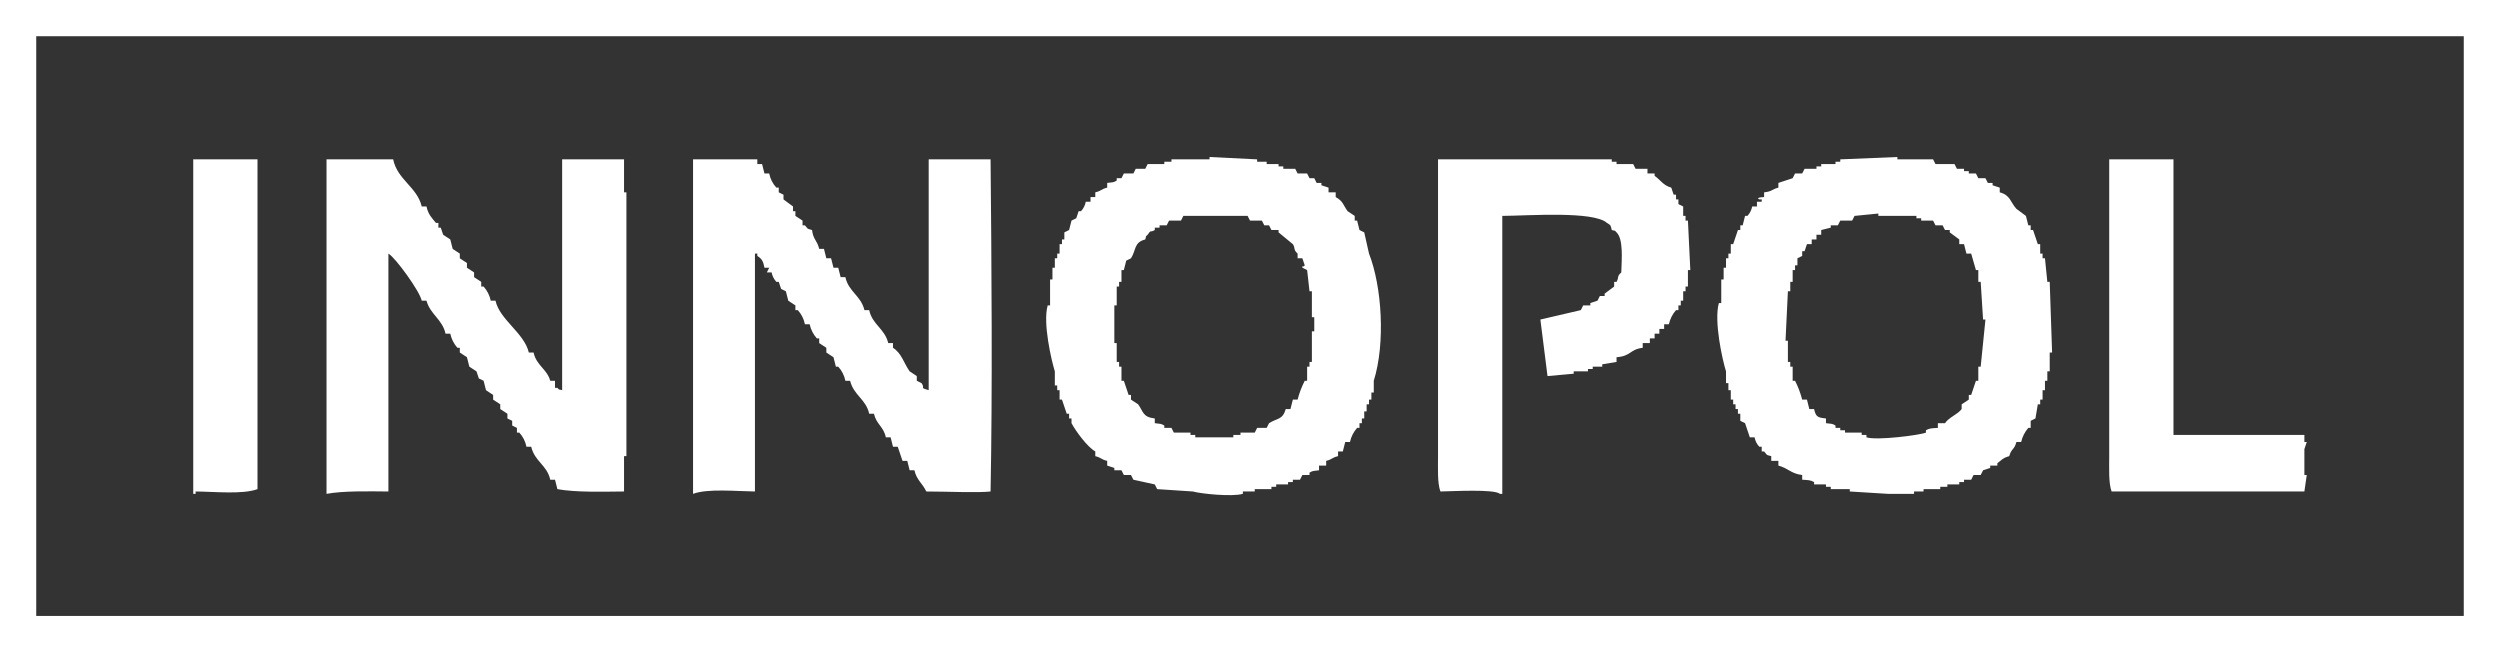
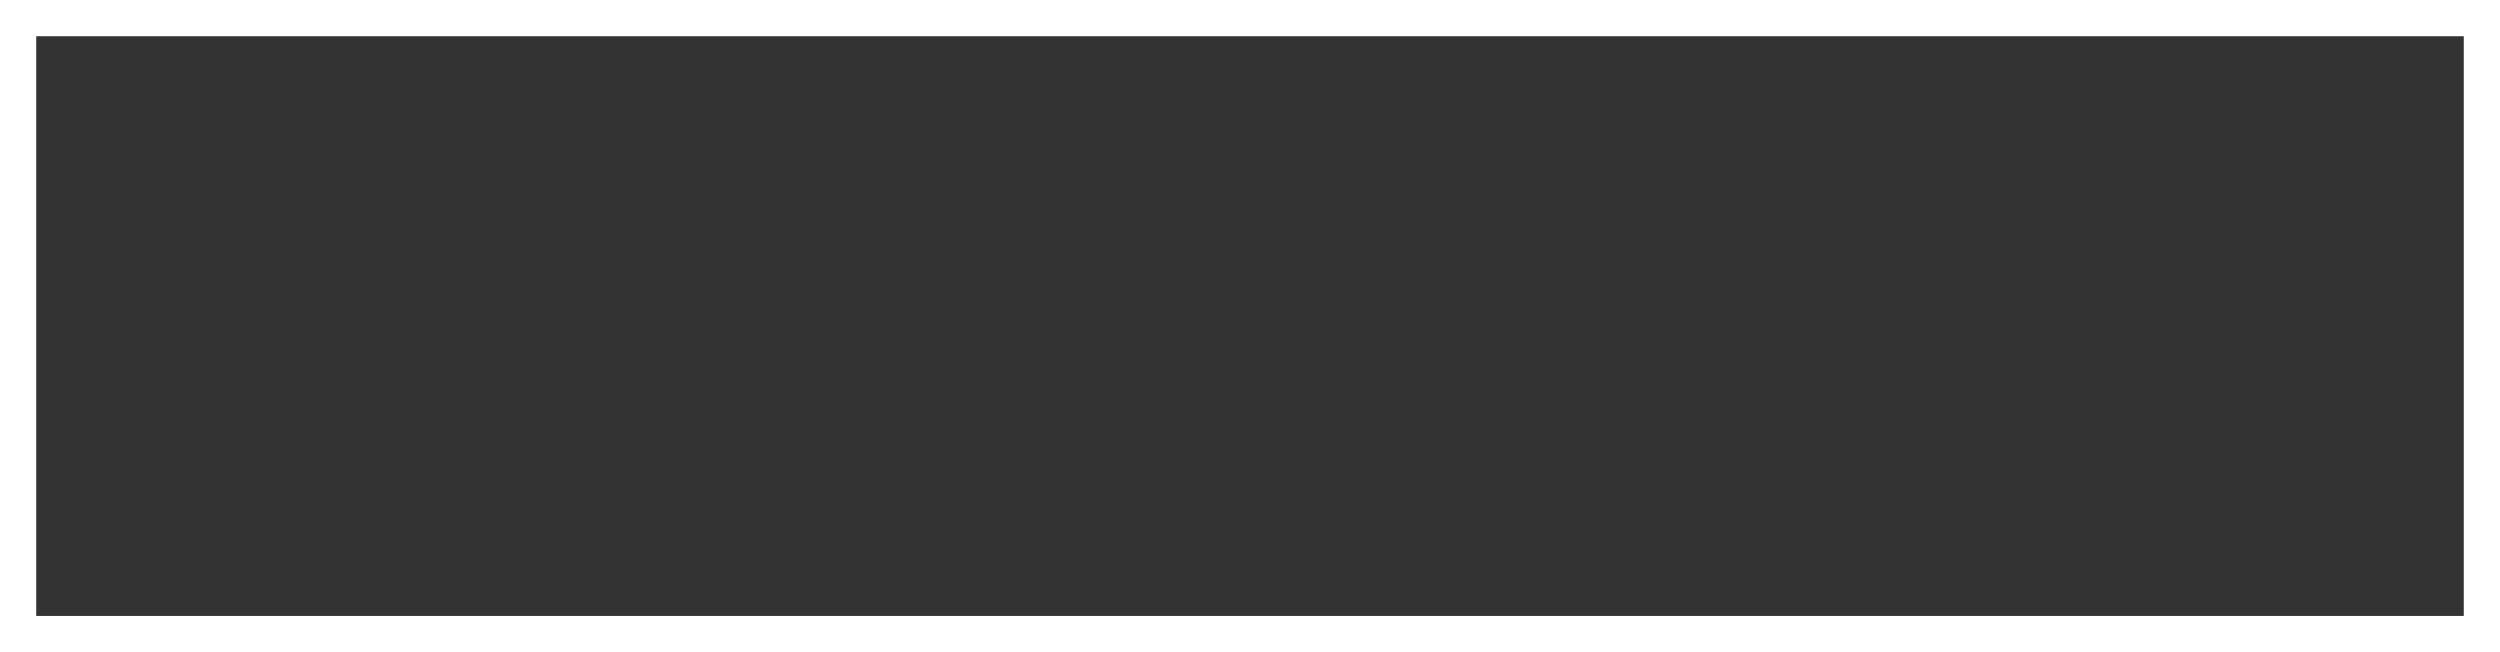
<svg xmlns="http://www.w3.org/2000/svg" width="207" height="54" viewBox="0 0 207 54" fill="none">
  <rect x="0" y="0" width="207" height="54" fill="#333333" stroke="none" />
  <path fill-rule="evenodd" clip-rule="evenodd" d="M204 3H3V51H204V3ZM0 0V54H207V0H0Z" fill="white" />
  <g clip-path="url(#clip0_116_64)">
-     <path fill-rule="evenodd" clip-rule="evenodd" d="M110.003 15.536V15.926H110.595V16.316C111.225 16.674 111.186 16.934 111.58 17.486L112.171 17.876V18.266H112.368C112.434 18.526 112.5 18.786 112.565 19.046L112.959 19.241C113.091 19.826 113.222 20.411 113.354 20.997C114.424 23.72 114.722 28.42 113.748 31.529V32.504H113.551V33.089H113.354V33.479H113.157V34.064H112.959V34.649H112.762V35.039H112.565V35.429H112.368C112.073 35.763 111.869 36.166 111.777 36.6H111.383L111.186 37.38H110.792V37.77C110.252 37.895 110.343 38.025 109.806 38.16V38.55H109.215V38.94C108.767 38.998 108.705 38.966 108.427 39.135V39.33H107.836L107.639 39.72H107.047V39.915H106.653V40.11H105.668V40.305H105.274V40.5H103.894V40.695H102.909V40.89C101.99 41.152 99.409 40.879 98.77 40.695L95.814 40.5L95.617 40.11L93.844 39.72L93.646 39.33H93.055L92.858 38.94H92.267V38.745L91.676 38.55V38.16C91.136 38.034 91.227 37.905 90.69 37.77V37.38C90.027 37.002 89.09 35.724 88.72 35.039V34.649H88.522V34.259H88.326L87.931 33.089H87.734V32.309H87.537V31.919H87.34V30.748C87.056 29.827 86.333 26.743 86.749 25.287H86.946V23.142H87.143V22.167H87.34V21.387H87.537V20.997H87.734V20.216H87.931V19.826H88.128V19.241L88.522 19.046C88.588 18.786 88.654 18.526 88.72 18.266L89.114 18.071L89.311 17.486H89.508C89.711 17.268 89.847 16.997 89.902 16.706H90.296V16.316H90.69V15.926C91.23 15.8 91.139 15.67 91.676 15.536V15.145C92.118 15.087 92.194 15.129 92.464 14.95V14.755H92.858L93.055 14.365H93.844L94.04 13.975H94.829L95.026 13.585H96.405V13.39H96.997V13.195H100.15V13L104.091 13.195V13.39H104.88V13.585H105.865V13.78H106.259V13.975H107.244L107.441 14.365H108.23L108.427 14.755H108.821L109.018 15.145H109.412V15.341L110.003 15.536ZM165.578 15.536V15.926C166.466 16.157 166.445 16.726 166.957 17.291L167.745 17.876C167.811 18.136 167.877 18.396 167.943 18.656H168.14V19.046H168.337C168.468 19.436 168.599 19.826 168.731 20.216H168.928V20.997H169.125V21.387H169.322C169.388 22.037 169.453 22.687 169.519 23.337H169.716C169.782 25.287 169.848 27.238 169.913 29.188H169.716V30.748H169.519V31.529H169.322V32.309H169.125V33.089H168.928V33.479H168.731C168.665 33.869 168.599 34.259 168.534 34.649L168.14 34.844V35.429H167.943C167.652 35.766 167.449 36.168 167.351 36.6H166.957C166.786 37.268 166.55 37.102 166.366 37.77C165.842 37.909 165.746 38.083 165.381 38.355V38.55H164.789V38.745L164.198 38.94C164.133 39.07 164.067 39.2 164.001 39.33H163.41C163.344 39.46 163.279 39.59 163.213 39.72H162.622V39.915H162.227V40.11H161.242V40.305H160.651V40.5H159.271V40.695H158.483V40.89H156.315L153.162 40.695V40.5H151.586V40.305H151.191V40.11H150.206V39.915C149.903 39.745 149.728 39.751 149.221 39.72V39.33C148.331 39.236 148.028 38.753 147.25 38.55V38.16H146.659V37.77C146.162 37.649 146.336 37.664 146.068 37.38H145.87V36.99H145.673C145.465 36.775 145.328 36.503 145.279 36.209H144.885C144.754 35.819 144.622 35.429 144.491 35.039L144.097 34.844V34.259H143.9V33.869H143.703V33.479H143.506V33.089H143.309V32.309H143.111V31.724H142.914V30.748C142.615 29.809 141.9 26.583 142.323 25.092H142.52V23.142H142.717V22.167H142.914V21.387H143.111V20.997H143.309V20.216H143.506C143.637 19.826 143.768 19.436 143.9 19.046H144.097V18.656H144.294C144.36 18.396 144.425 18.136 144.491 17.876H144.688C144.89 17.657 145.026 17.387 145.082 17.096H145.476V16.706H145.87V16.511H145.673C145.301 16.343 146.068 16.316 146.068 16.316V15.926C146.765 15.851 146.666 15.684 147.25 15.536V15.145L148.432 14.755L148.63 14.365H149.221L149.418 13.975H150.403V13.78H150.797V13.585H151.98V13.39H152.374V13.195L157.104 13V13.195H160.06L160.257 13.585H161.833L162.03 13.975H162.622V14.17H163.016V14.365H163.607L163.804 14.755H164.395L164.592 15.145H164.986V15.341L165.578 15.536ZM16 13.195H21.321V40.5C20.084 40.954 17.78 40.706 16.197 40.695V40.89H16V13.195ZM27.036 13.195H32.554C32.904 14.893 34.53 15.468 34.919 17.096H35.313C35.454 17.754 35.745 18.032 36.101 18.461H36.298V18.851H36.495L36.693 19.436L37.284 19.826C37.349 20.086 37.415 20.346 37.481 20.607L38.072 20.997V21.387L38.663 21.777V22.167L39.255 22.557V22.947L39.846 23.337V23.727H40.043C40.34 24.059 40.544 24.463 40.634 24.897H41.028C41.366 26.468 43.399 27.558 43.787 29.188H44.181C44.413 30.271 45.282 30.538 45.561 31.529H45.955V32.114H46.152C46.377 32.336 46.152 32.192 46.546 32.309V13.195H51.67V15.926H51.867V37.77H51.67V40.695C49.846 40.711 47.666 40.777 46.152 40.5C46.086 40.24 46.021 39.98 45.955 39.72H45.561C45.303 38.519 44.275 38.218 43.984 36.99H43.59C43.504 36.554 43.3 36.149 42.999 35.819H42.802V35.429L42.408 35.234V34.844L42.014 34.649V34.259L41.422 33.869V33.479L40.831 33.089V32.699L40.24 32.309C40.174 32.049 40.108 31.789 40.043 31.529L39.649 31.334C39.583 31.139 39.517 30.944 39.452 30.748L38.86 30.358C38.795 30.098 38.729 29.838 38.663 29.578L38.072 29.188V28.798H37.875C37.578 28.466 37.374 28.062 37.284 27.628H36.89C36.639 26.452 35.621 26.035 35.313 24.897H34.919C34.763 24.121 32.751 21.34 32.16 20.997V40.695C30.456 40.68 28.434 40.635 27.036 40.89V13.195ZM57.385 13.195H62.706V13.585H63.1C63.166 13.845 63.232 14.105 63.297 14.365H63.691C63.775 14.802 63.979 15.207 64.283 15.536H64.48V15.926L64.874 16.121V16.511L65.662 17.096V17.486H65.859V17.876L66.451 18.266V18.656H66.647C66.916 18.944 66.746 18.918 67.239 19.046C67.328 19.846 67.658 19.884 67.83 20.607H68.224C68.29 20.866 68.356 21.127 68.421 21.387H68.815C68.881 21.647 68.947 21.907 69.012 22.167H69.406C69.472 22.427 69.538 22.687 69.604 22.947H69.998C70.257 24.156 71.288 24.475 71.574 25.677H71.969C72.228 26.887 73.258 27.205 73.545 28.408H73.939V28.798C74.654 29.242 74.836 30.071 75.319 30.748L75.91 31.139V31.529L76.304 31.724C76.637 32.178 76.093 32.077 76.895 32.309V13.195H82.019C82.101 21.498 82.183 32.398 82.019 40.695C80.892 40.817 78.44 40.695 76.698 40.695C76.379 40.015 75.902 39.757 75.713 38.94H75.319L75.122 38.16H74.728L74.333 36.99H73.939L73.742 36.209H73.348C73.154 35.304 72.577 35.159 72.363 34.259H71.969C71.709 33.05 70.679 32.731 70.392 31.529H69.998C69.91 31.093 69.706 30.689 69.406 30.358H69.21L69.012 29.578L68.421 29.188V28.798L67.83 28.408V28.018H67.633C67.336 27.686 67.132 27.282 67.042 26.848H66.647C66.562 26.412 66.358 26.007 66.056 25.677H65.859V25.287L65.268 24.897C65.202 24.637 65.137 24.377 65.071 24.117L64.677 23.922L64.48 23.337H64.283C64.081 23.118 63.944 22.848 63.889 22.557H63.494L63.691 22.167H63.297C63.199 21.639 63.087 21.433 62.706 21.192V20.997H62.509V40.695C60.932 40.676 58.614 40.438 57.385 40.89V13.195ZM119.069 13.195H133.455V13.39H133.849V13.585H135.229L135.426 13.975H136.411V14.365H137.002V14.56C137.51 14.915 137.701 15.345 138.382 15.536L138.579 16.121H138.776V16.511H138.973V16.901L139.367 17.096V17.876H139.564V18.266H139.761C139.827 19.631 139.893 20.997 139.958 22.362H139.761V23.727H139.564V24.117H139.367V24.897H139.17V25.287H138.973V25.677H138.776C138.481 26.011 138.277 26.414 138.185 26.848H137.791V27.238H137.396V27.628H137.002V28.018H136.608V28.408H136.017V28.798C134.932 28.928 135.068 29.487 133.849 29.578V29.968L132.667 30.163V30.358H131.878V30.553H131.484V30.748H130.302V30.944L128.134 31.139C127.937 29.578 127.74 28.018 127.543 26.458L130.893 25.677L131.09 25.287H131.681V25.092L132.273 24.897L132.47 24.507H132.864V24.312L133.652 23.727V23.337H133.849C134.077 22.938 133.853 22.903 134.243 22.557C134.278 21.434 134.423 19.798 133.849 19.241C133.625 19.019 133.849 19.163 133.455 19.046C133.335 18.579 133.392 18.684 133.061 18.461C131.955 17.457 126.612 17.859 124.39 17.876V40.89H124.193C123.73 40.479 120.253 40.679 119.266 40.695C119.006 39.992 119.069 38.767 119.069 37.77V13.195ZM174.643 13.195H179.964V36.014H190.803V36.6H191C190.934 36.795 190.869 36.99 190.803 37.185V39.33H191C190.934 39.785 190.869 40.24 190.803 40.695H174.84C174.581 39.992 174.643 38.767 174.643 37.77V13.195ZM150.797 19.046V19.436H150.403V19.826H150.009V20.216H149.615L149.418 20.802H149.221V21.192L148.827 21.387V21.972H148.63V22.362H148.432V23.337H148.235V24.117H148.038C147.973 25.482 147.907 26.848 147.841 28.213H148.038V29.968H148.235V30.358H148.432V31.529H148.63C148.884 32.026 149.082 32.549 149.221 33.089H149.615C149.681 33.349 149.746 33.609 149.812 33.869H150.206C150.352 34.496 150.474 34.579 151.191 34.649V35.039C151.635 35.097 151.708 35.059 151.98 35.234V35.429H152.374V35.624H152.768V35.819H154.148V36.014H154.542V36.209C155.372 36.494 159.011 36.025 159.468 35.819V35.624C159.771 35.452 159.947 35.462 160.454 35.429V35.039H161.045C161.368 34.556 162.112 34.3 162.425 33.869V33.479L163.016 33.089V32.699H163.213C163.344 32.309 163.476 31.919 163.607 31.529H163.804V30.358H164.001C164.133 29.058 164.264 27.758 164.395 26.458H164.198C164.133 25.417 164.067 24.377 164.001 23.337H163.804V22.362H163.607C163.476 21.907 163.344 21.452 163.213 20.997H162.819C162.753 20.736 162.687 20.476 162.622 20.216H162.227V19.826L161.439 19.241V19.046H161.045L160.848 18.656H160.257L160.06 18.266H159.074V18.071H158.68V17.876H155.527V17.681L153.556 17.876L153.359 18.266H152.374L152.177 18.656H151.586V18.851L150.797 19.046ZM94.829 19.826C93.875 20.072 94.098 20.67 93.646 21.387L93.252 21.582C93.187 21.842 93.121 22.102 93.055 22.362H92.858V23.337H92.661V23.727H92.464V25.287H92.267V28.408H92.464V29.968H92.661V30.358H92.858V31.529H93.055L93.449 32.699H93.646V33.089L94.238 33.479C94.695 34.114 94.605 34.528 95.617 34.649V35.039C96.064 35.102 96.126 35.064 96.405 35.234V35.429H96.997L97.194 35.819H98.573V36.014H98.967V36.209H102.12V36.014H102.712V35.819H103.894L104.091 35.429H104.88L105.077 35.039C105.747 34.614 106.21 34.77 106.456 33.869H106.85L107.047 33.089H107.441C107.58 32.549 107.778 32.025 108.033 31.529H108.23V30.358H108.427V29.968H108.624V27.433H108.821V26.263H108.624V24.117H108.427C108.361 23.532 108.295 22.947 108.23 22.362L107.836 22.167C107.823 21.891 107.875 22.2 108.033 21.972L107.836 21.387H107.441V20.997C107.059 20.656 107.274 20.541 107.047 20.216L105.865 19.241V19.046H105.274L105.077 18.656H104.682L104.485 18.266H103.5L103.303 17.876H97.982L97.785 18.266H96.8L96.603 18.656H96.011V18.851H95.617V19.046C95.172 19.306 95.339 18.963 95.026 19.436C94.801 19.658 94.947 19.436 94.829 19.826Z" fill="white" />
-   </g>
+     </g>
  <defs>
    <clipPath id="clip0_116_64">
      <rect width="175" height="28" fill="white" transform="translate(16 13)" />
    </clipPath>
  </defs>
</svg>